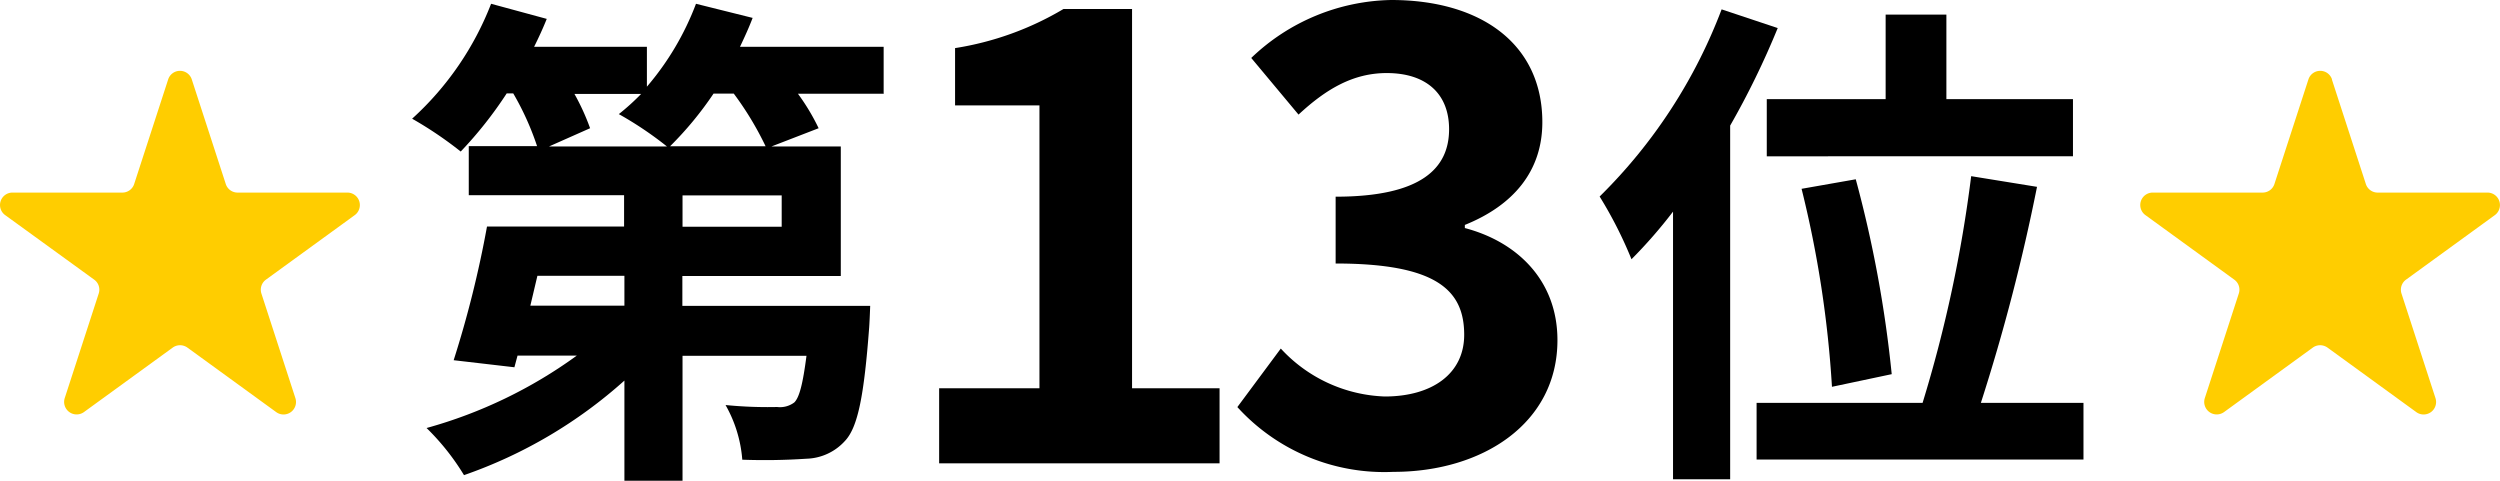
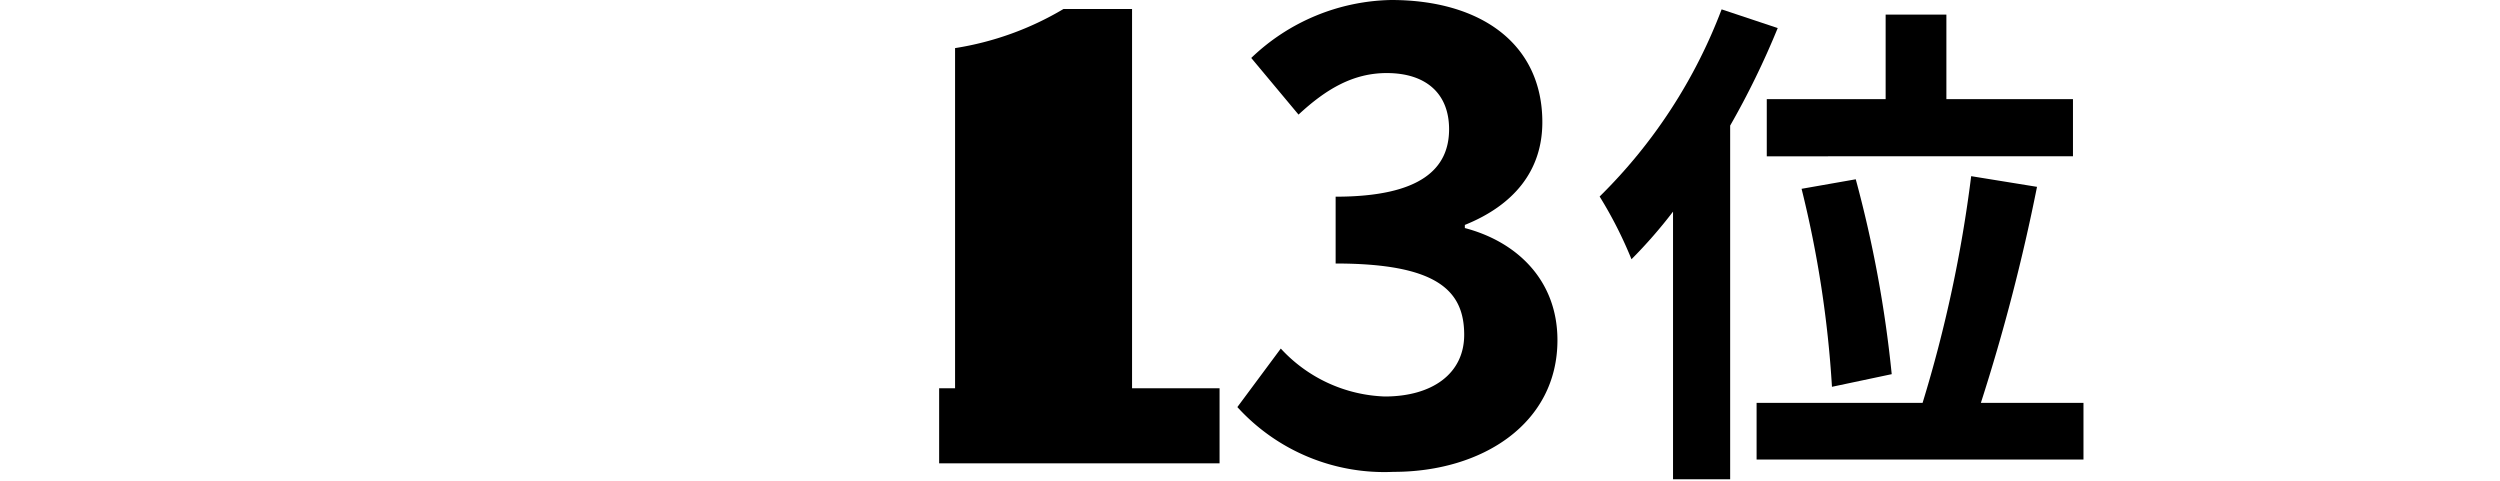
<svg xmlns="http://www.w3.org/2000/svg" width="152.272" height="29.28" viewBox="0 0 152.272 29.28">
  <g id="rank_13" transform="translate(0.002 -5.56)">
    <g id="グループ_17301" data-name="グループ 17301">
-       <path id="パス_5742" data-name="パス 5742" d="M53.84,11.27H48.6a13.061,13.061,0,0,1,1.26,2.1l-2.87,1.11h4.22v7.89H41.56v1.82H53s-.03.86-.06,1.29c-.31,4.13-.68,6.1-1.48,6.94a3.28,3.28,0,0,1-2.34,1.08,38.253,38.253,0,0,1-3.91.06,7.963,7.963,0,0,0-1.02-3.33,26.051,26.051,0,0,0,3.14.12,1.453,1.453,0,0,0,1.05-.28c.31-.31.52-1.14.74-2.84H41.57v7.61H38.03v-6.1a28.747,28.747,0,0,1-9.77,5.76,14.611,14.611,0,0,0-2.28-2.87,28.467,28.467,0,0,0,9.15-4.41H31.52l-.19.71-3.7-.43a64.941,64.941,0,0,0,2.03-8.14h8.35V17.45H28.55V14.46h4.16a16.933,16.933,0,0,0-1.45-3.21h-.4a24.427,24.427,0,0,1-2.8,3.54,23.224,23.224,0,0,0-2.96-2,18.442,18.442,0,0,0,4.81-7l3.39.92c-.22.55-.49,1.14-.77,1.7H39.4v2.43a16.95,16.95,0,0,0,2.99-5.05l3.45.86c-.22.58-.49,1.17-.77,1.76h8.75v2.84ZM38.03,22.36h-5.3l-.43,1.82h5.73ZM34.98,11.27a13.768,13.768,0,0,1,.96,2.1l-2.5,1.11h7.18a21.771,21.771,0,0,0-2.93-1.97,13.992,13.992,0,0,0,1.36-1.23H34.98Zm11.65,3.2a19.155,19.155,0,0,0-1.94-3.21H43.46a20.98,20.98,0,0,1-2.65,3.21h5.83Zm.98,2.99H41.57v1.91h6.04Z" />
-       <path id="パス_5743" data-name="パス 5743" d="M57.21,29.21h6.1V11.98H58.17V8.49a18.5,18.5,0,0,0,6.6-2.38h4.18v23.1h5.33v4.57H57.2V29.21Z" />
+       <path id="パス_5743" data-name="パス 5743" d="M57.21,29.21h6.1H58.17V8.49a18.5,18.5,0,0,0,6.6-2.38h4.18v23.1h5.33v4.57H57.2V29.21Z" />
      <path id="パス_5744" data-name="パス 5744" d="M75.36,30.36l2.65-3.57a9.026,9.026,0,0,0,6.33,2.92c2.88,0,4.84-1.38,4.84-3.76,0-2.69-1.65-4.34-7.83-4.34V17.54c5.22,0,6.91-1.73,6.91-4.11,0-2.15-1.38-3.42-3.8-3.42-2.03,0-3.68.96-5.37,2.53L76.21,9.09a12.639,12.639,0,0,1,8.52-3.53c5.49,0,9.21,2.69,9.21,7.44,0,2.99-1.77,5.07-4.72,6.26v.19c3.19.84,5.64,3.19,5.64,6.83,0,5.07-4.57,8.02-9.98,8.02a12.1,12.1,0,0,1-9.52-3.95Z" />
      <path id="パス_5745" data-name="パス 5745" d="M108.28,7.26a50.1,50.1,0,0,1-2.9,5.95V34.75H101.9V18.45a29.365,29.365,0,0,1-2.53,2.9,25.45,25.45,0,0,0-1.94-3.82,31.78,31.78,0,0,0,7.43-11.4l3.42,1.14ZM126.9,30.1v3.45H106.99V30.1H117.1a81.41,81.41,0,0,0,2.96-13.81l4.01.65a118.662,118.662,0,0,1-3.42,13.16h6.26ZM114.85,11.6V6.45h3.7V11.6h7.71v3.48H107.61V11.6h7.24Zm-3.27,17.51a66.312,66.312,0,0,0-1.85-12.05l3.3-.58a73.4,73.4,0,0,1,2.19,11.87l-3.64.77Z" />
    </g>
    <g id="グループ_17302" data-name="グループ 17302">
-       <path id="パス_5746" data-name="パス 5746" d="M142.03,10.4l2.07,6.37a.754.754,0,0,0,.72.52h6.69a.76.76,0,0,1,.45,1.37l-5.41,3.93a.759.759,0,0,0-.28.85l2.07,6.37a.76.76,0,0,1-1.17.85l-5.41-3.93a.766.766,0,0,0-.89,0l-5.41,3.93a.762.762,0,0,1-1.17-.85l2.07-6.37a.749.749,0,0,0-.28-.85l-5.41-3.93a.758.758,0,0,1,.45-1.37h6.69a.754.754,0,0,0,.72-.52l2.07-6.37a.756.756,0,0,1,1.44,0Z" fill="#ffcd00" />
-       <path id="パス_5747" data-name="パス 5747" d="M11.68,10.4l2.07,6.37a.754.754,0,0,0,.72.52h6.69a.76.76,0,0,1,.45,1.37L16.2,22.59a.759.759,0,0,0-.28.85l2.07,6.37a.76.76,0,0,1-1.17.85l-5.41-3.93a.766.766,0,0,0-.89,0L5.11,30.66a.762.762,0,0,1-1.17-.85l2.07-6.37a.749.749,0,0,0-.28-.85L.31,18.66a.758.758,0,0,1,.45-1.37H7.45a.754.754,0,0,0,.72-.52l2.07-6.37a.756.756,0,0,1,1.44,0Z" fill="#ffcd00" />
-     </g>
+       </g>
  </g>
</svg>